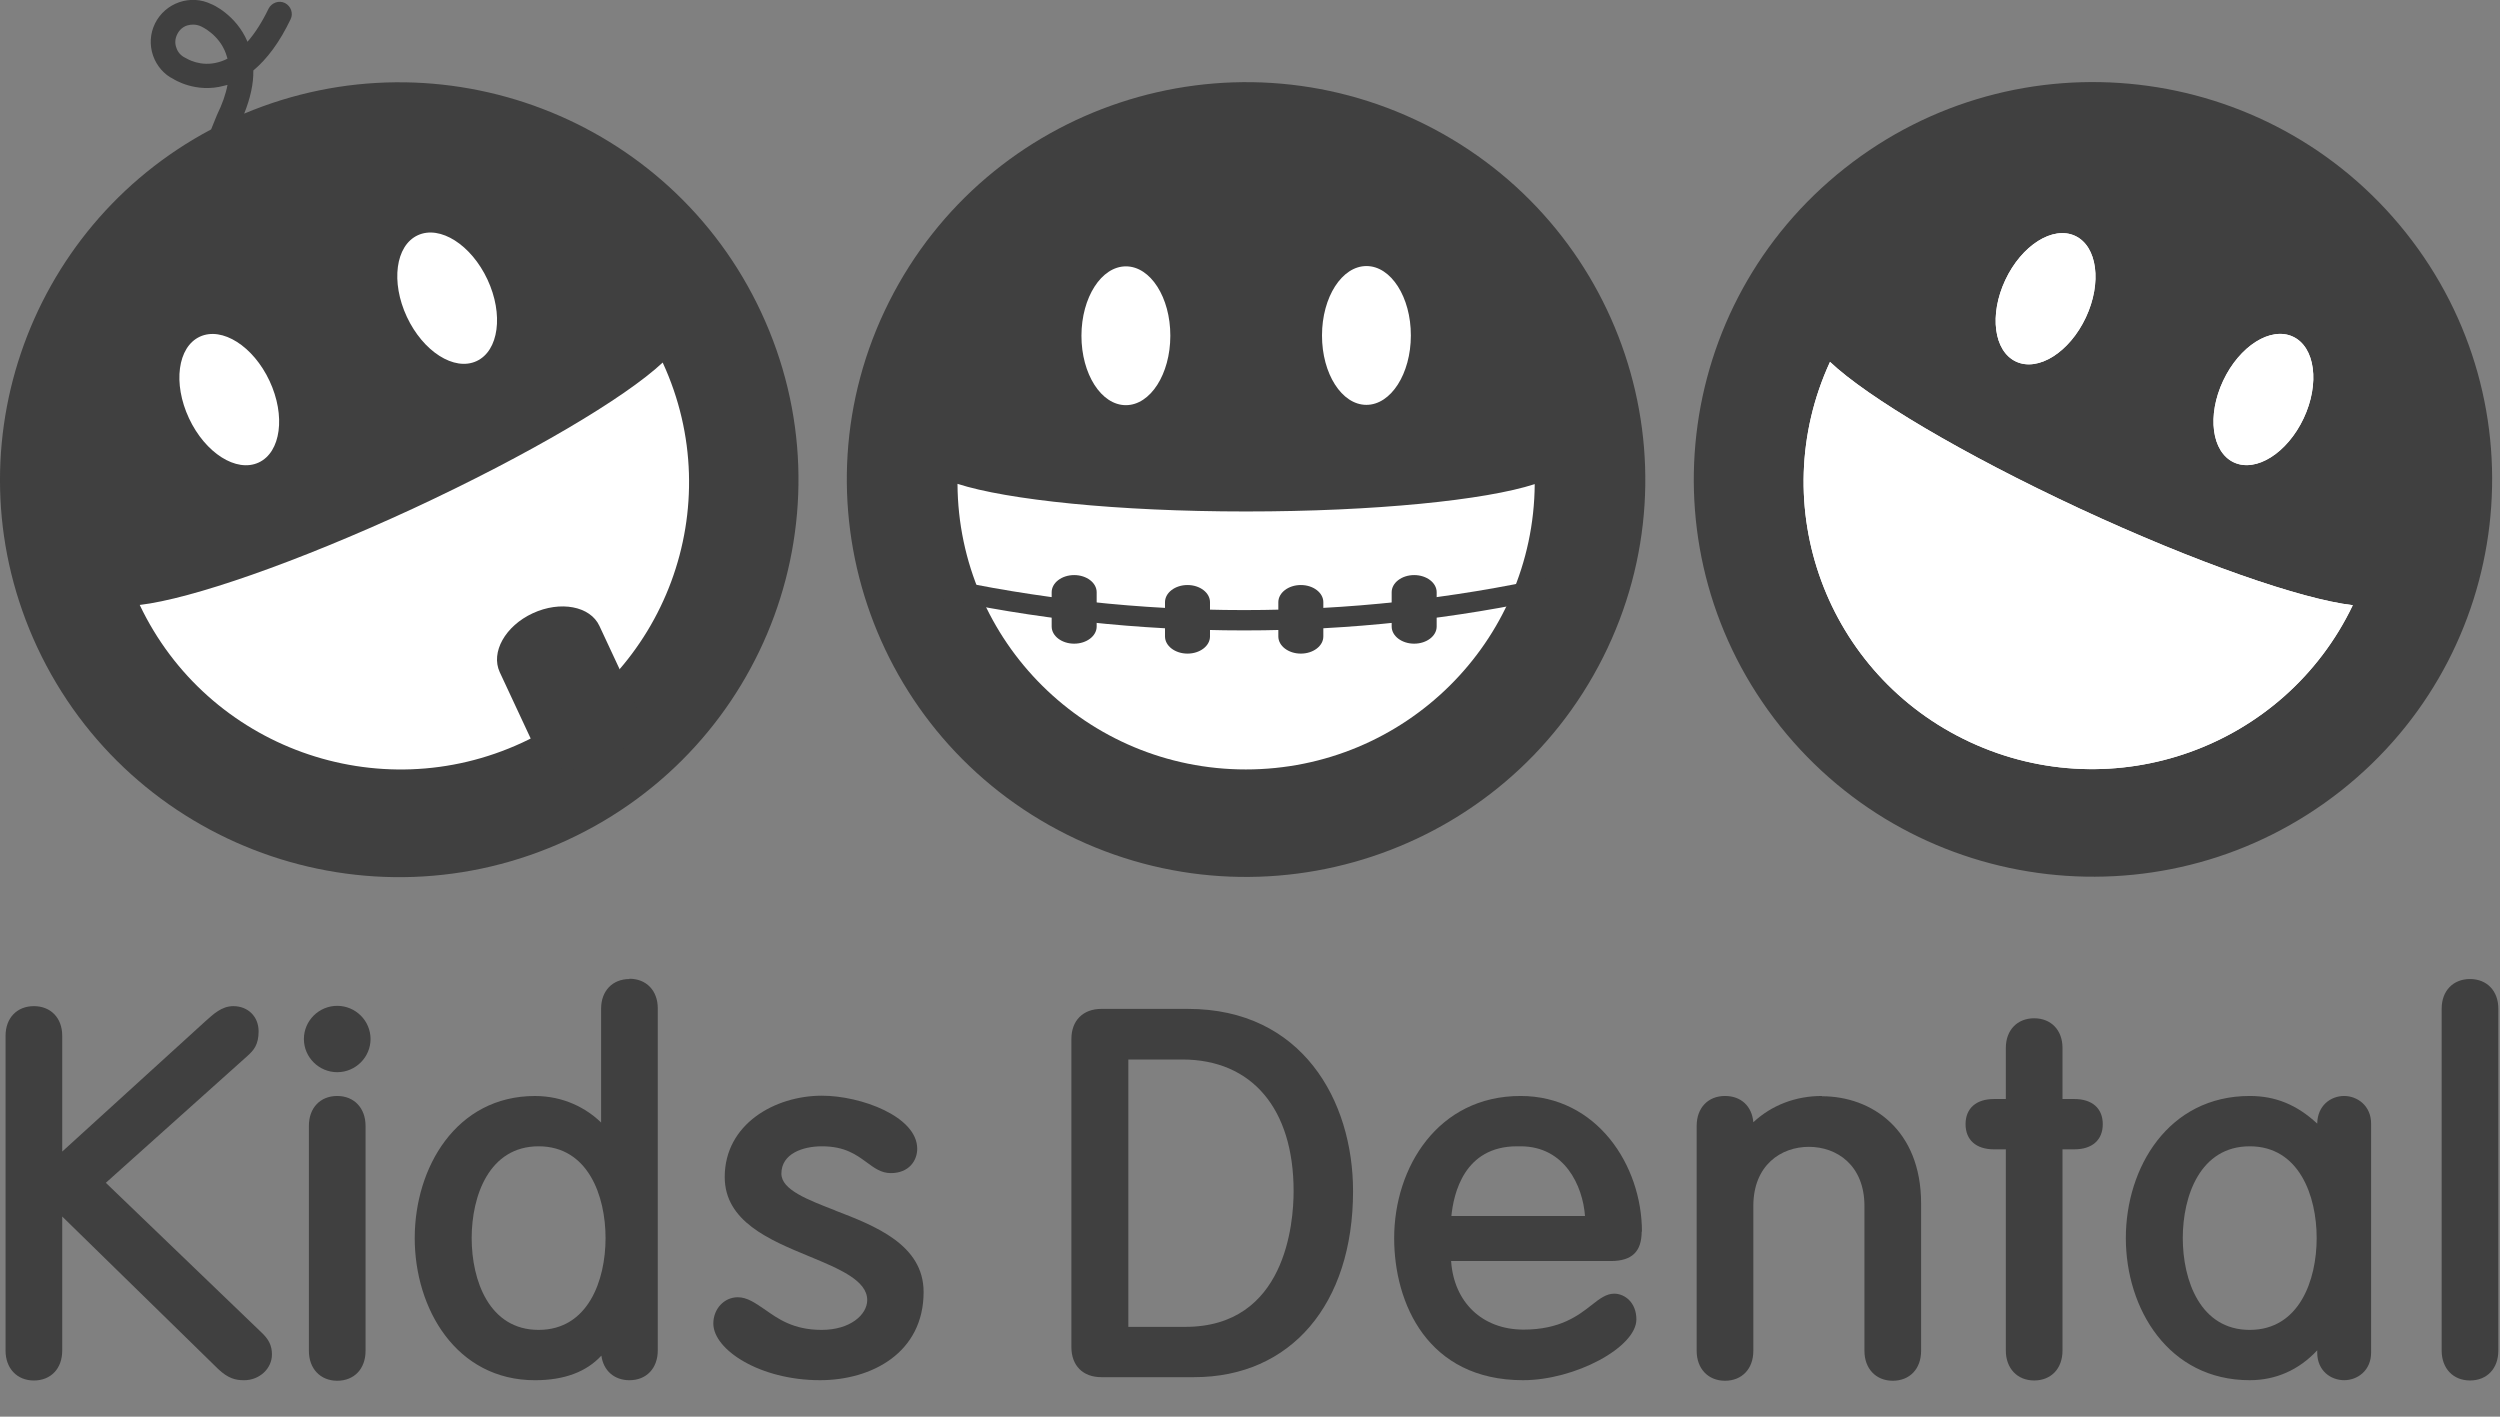
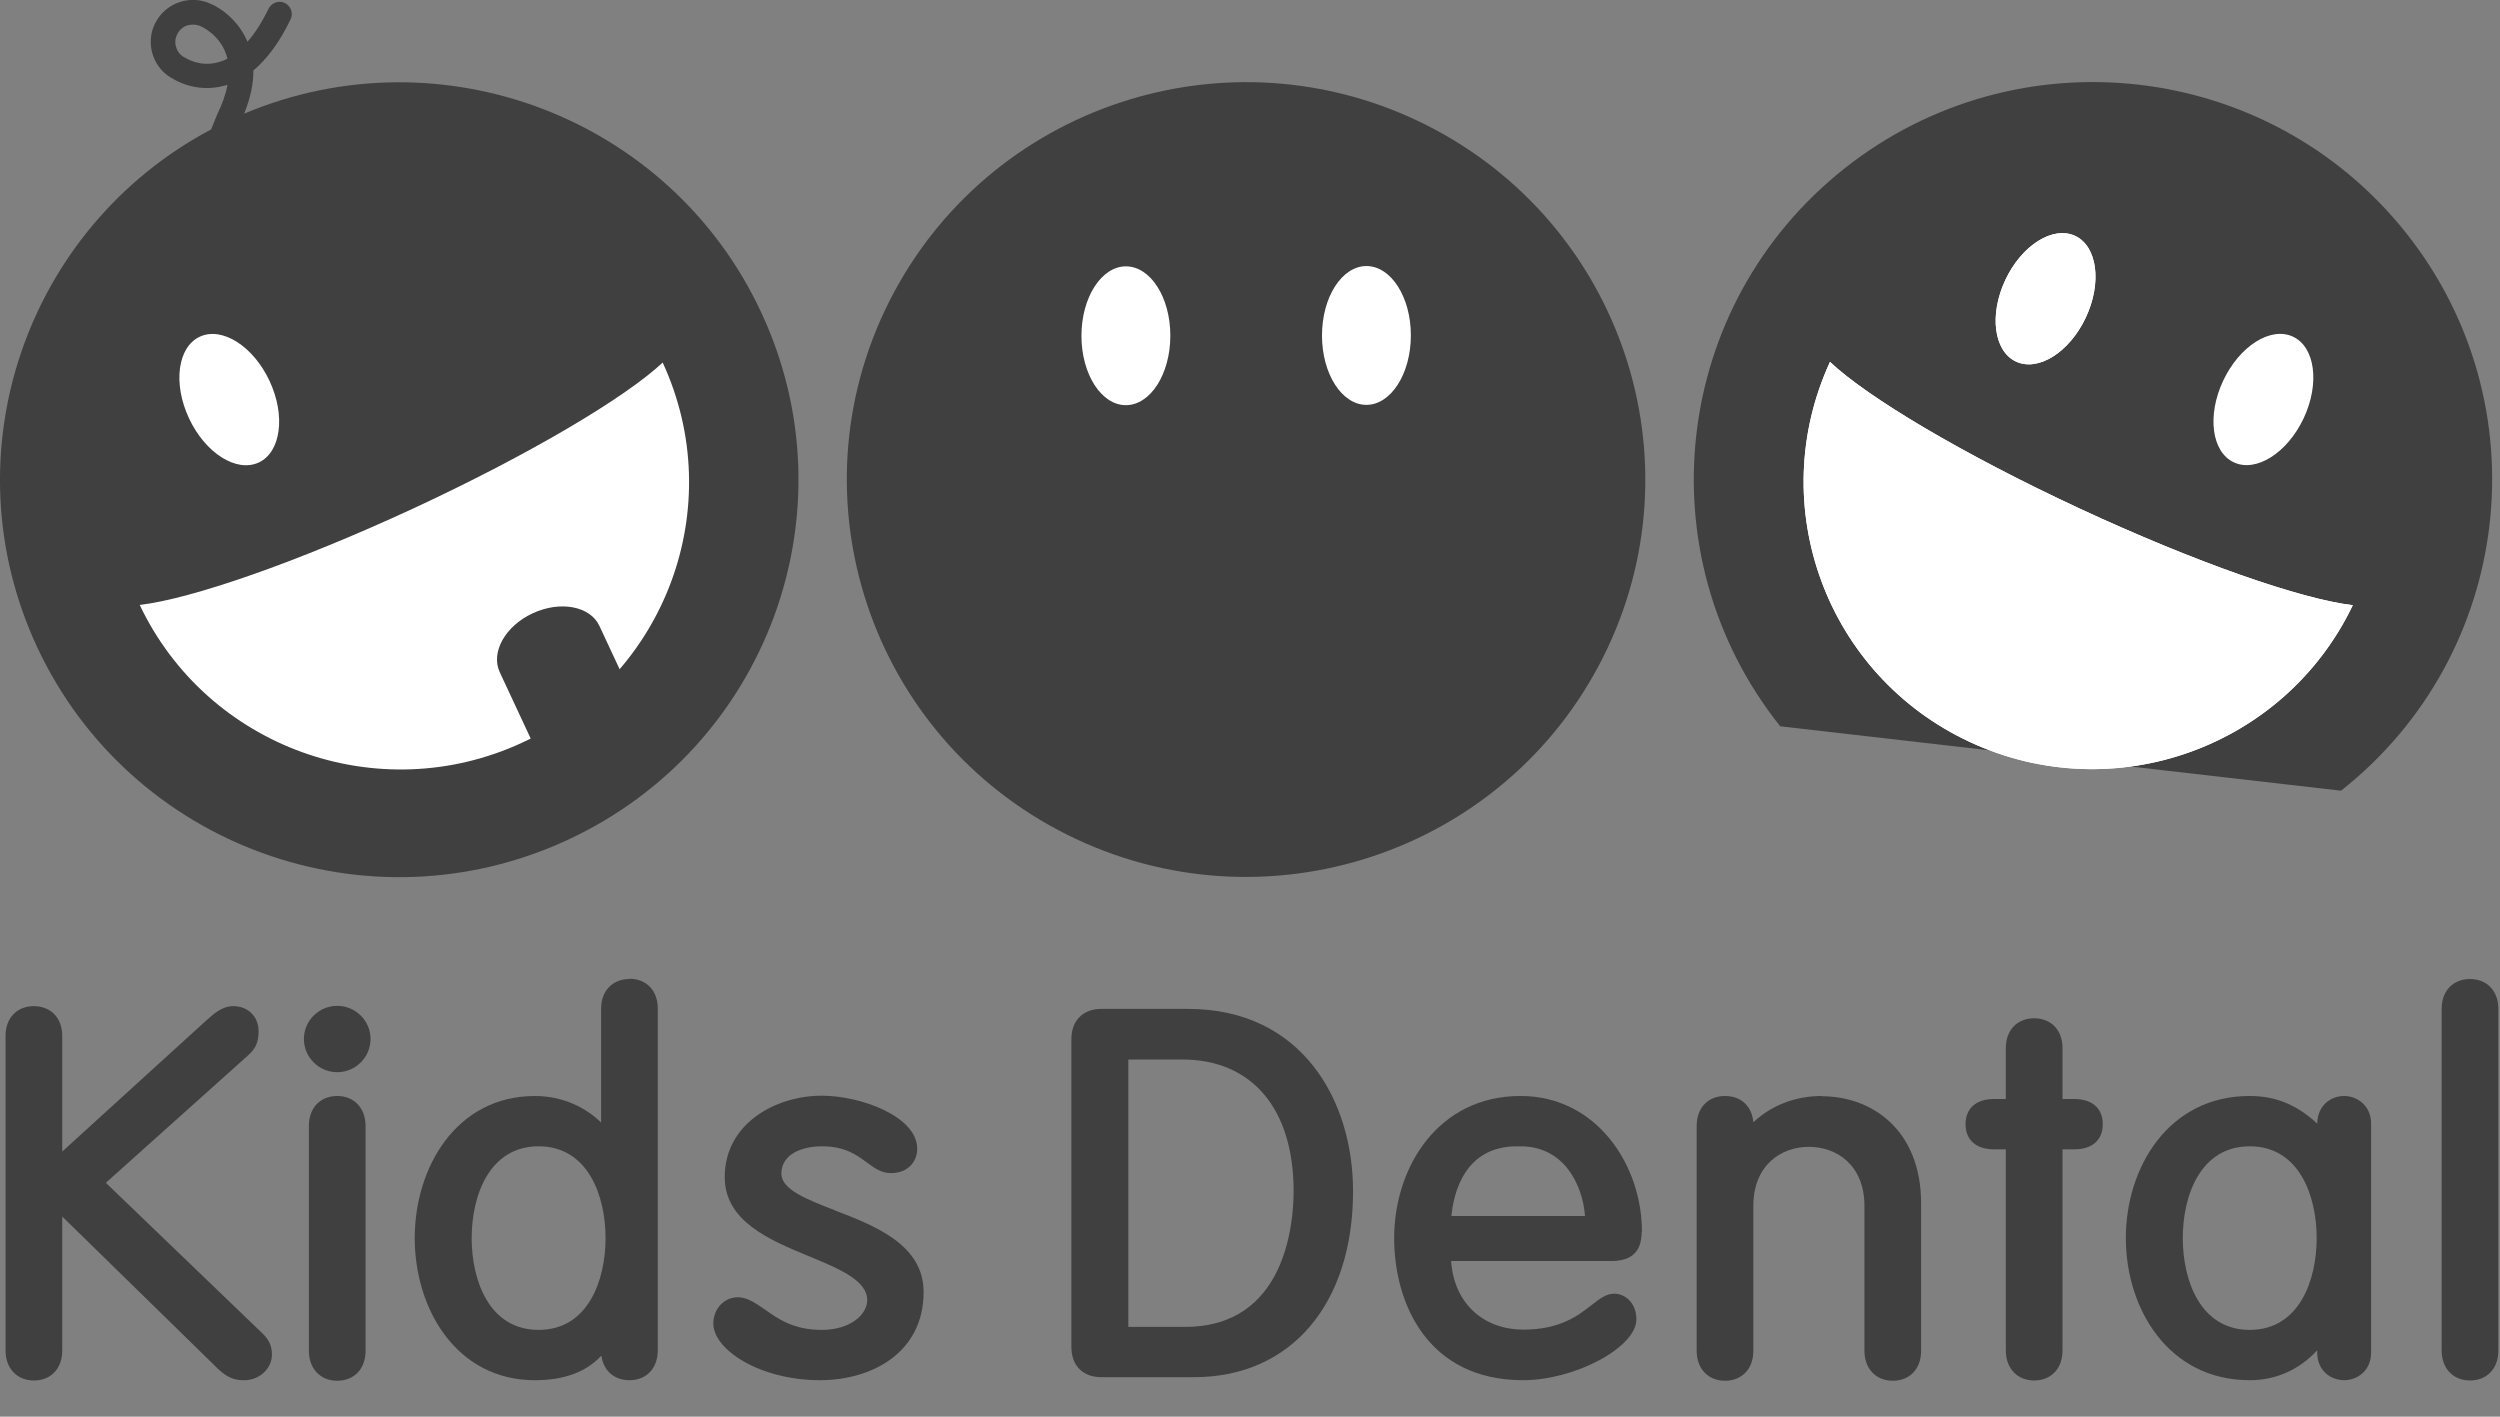
<svg xmlns="http://www.w3.org/2000/svg" width="90" height="51" viewBox="0 0 90 51" fill="none">
  <rect x="0" y="0" width="90" height="51" fill="#808080" stroke="none" />
  <g clip-path="url(#clip0_4954_8516)">
-     <path d="M84.277 28.465C90.495 23.556 91.537 14.559 86.606 8.37C81.674 2.181 72.635 1.143 66.417 6.052C60.199 10.961 59.157 19.958 64.088 26.147C69.02 32.336 78.059 33.373 84.277 28.465Z" fill="#404040" />
+     <path d="M84.277 28.465C90.495 23.556 91.537 14.559 86.606 8.37C81.674 2.181 72.635 1.143 66.417 6.052C60.199 10.961 59.157 19.958 64.088 26.147Z" fill="#404040" />
    <path d="M74.86 18.305C70.67 16.354 67.24 14.313 65.88 13.029C63.5 18.195 65.74 24.307 70.92 26.715C76.1 29.124 82.25 26.914 84.7 21.788C82.84 21.569 79.06 20.256 74.86 18.305Z" fill="white" />
    <path d="M82.932 15.057C83.519 13.807 83.346 12.492 82.545 12.119C81.745 11.746 80.62 12.458 80.033 13.708C79.446 14.957 79.619 16.273 80.419 16.645C81.22 17.018 82.344 16.307 82.932 15.057Z" fill="white" />
    <path d="M75.09 11.429C75.677 10.179 75.504 8.864 74.704 8.491C73.903 8.119 72.778 8.83 72.191 10.08C71.604 11.329 71.777 12.645 72.577 13.017C73.378 13.39 74.503 12.679 75.09 11.429Z" fill="white" />
    <path d="M57.71 23.664C61.261 16.599 58.386 8.007 51.288 4.472C44.191 0.938 35.559 3.799 32.007 10.864C28.456 17.928 31.331 26.521 38.429 30.055C45.526 33.59 54.159 30.728 57.71 23.664Z" fill="#404040" />
-     <path d="M44.85 18.413C40.22 18.413 36.25 17.995 34.47 17.418C34.5 23.101 39.13 27.7 44.85 27.7C50.57 27.7 55.21 23.111 55.25 17.428C53.48 18.005 49.49 18.413 44.86 18.413H44.85Z" fill="white" />
    <path d="M50.791 12.078C50.793 10.698 50.078 9.579 49.194 9.578C48.31 9.577 47.593 10.695 47.592 12.075C47.59 13.455 48.305 14.574 49.189 14.575C50.072 14.576 50.79 13.458 50.791 12.078Z" fill="white" />
    <path d="M42.132 12.089C42.134 10.709 41.419 9.59 40.535 9.589C39.651 9.588 38.934 10.706 38.932 12.086C38.931 13.466 39.646 14.585 40.53 14.586C41.413 14.587 42.131 13.469 42.132 12.089Z" fill="white" />
    <path d="M27.4 11.238C24.13 4.231 15.88 1.105 8.79 4.091C9.01 3.544 9.13 3.016 9.12 2.538C9.62 2.12 10.07 1.513 10.46 0.697C10.57 0.478 10.47 0.219 10.26 0.11C10.04 0 9.78 0.1 9.67 0.309C9.44 0.787 9.18 1.195 8.91 1.503C8.5 0.528 7.63 0.15 7.61 0.15C6.86 -0.219 5.95 0.1 5.58 0.846C5.4 1.215 5.38 1.623 5.51 2.001C5.64 2.379 5.92 2.688 6.23 2.837C6.26 2.857 7.05 3.365 8.07 3.086C8.11 3.076 8.15 3.066 8.19 3.056C8.13 3.384 8 3.753 7.81 4.141L7.6 4.659C0.92 8.202 -1.89 16.374 1.34 23.301C4.69 30.468 13.23 33.573 20.43 30.239C27.63 26.904 30.75 18.404 27.4 11.238ZM7.86 2.24C7.22 2.419 6.74 2.12 6.67 2.081C6.52 2.011 6.4 1.882 6.35 1.722C6.29 1.563 6.3 1.394 6.38 1.235C6.45 1.085 6.58 0.966 6.74 0.916C6.81 0.896 6.88 0.886 6.95 0.886C7.05 0.886 7.15 0.906 7.25 0.956C7.25 0.956 7.88 1.235 8.13 1.921C8.15 1.981 8.17 2.051 8.19 2.11C8.08 2.17 7.97 2.21 7.86 2.24Z" fill="#404040" />
    <path d="M23.86 13.049C22.5 14.323 19.06 16.363 14.86 18.314C10.66 20.255 6.89 21.559 5.03 21.778C7.47 26.914 13.62 29.134 18.8 26.735C23.98 24.336 26.24 18.225 23.86 13.059V13.049Z" fill="white" />
-     <path d="M17.156 13C17.958 12.629 18.133 11.314 17.549 10.063C16.964 8.812 15.841 8.098 15.04 8.469C14.238 8.84 14.063 10.155 14.647 11.406C15.232 12.657 16.355 13.371 17.156 13Z" fill="white" />
    <path d="M9.312 16.651C10.113 16.28 10.289 14.965 9.704 13.714C9.12 12.463 7.996 11.75 7.195 12.12C6.394 12.491 6.218 13.806 6.803 15.057C7.387 16.308 8.51 17.022 9.312 16.651Z" fill="white" />
    <path d="M22.88 25.322C23.21 26.038 22.68 26.984 21.69 27.442C20.7 27.899 19.62 27.7 19.29 26.984L17.99 24.197C17.66 23.48 18.19 22.535 19.18 22.077C20.17 21.619 21.25 21.818 21.58 22.535L22.88 25.322Z" fill="#404040" />
    <path d="M3.81 42.581L8.91 38.012C9.13 37.813 9.31 37.614 9.31 37.127C9.31 36.599 8.93 36.221 8.4 36.221C7.98 36.221 7.68 36.509 7.38 36.778L2.24 41.456V37.286C2.24 36.649 1.83 36.221 1.22 36.221C0.61 36.221 0.2 36.649 0.2 37.286V48.623C0.2 49.26 0.61 49.698 1.22 49.698C1.83 49.698 2.24 49.27 2.24 48.623V43.795L7.86 49.29C8.22 49.628 8.48 49.688 8.79 49.688C9.34 49.688 9.79 49.27 9.79 48.762C9.79 48.444 9.68 48.215 9.4 47.956L3.81 42.581Z" fill="#404040" />
    <path d="M12.14 39.455C11.53 39.455 11.12 39.883 11.12 40.53V48.632C11.12 49.269 11.53 49.707 12.14 49.707C12.75 49.707 13.16 49.279 13.16 48.632V40.53C13.16 39.893 12.75 39.455 12.14 39.455Z" fill="#404040" />
    <path d="M12.14 36.21C11.48 36.21 10.94 36.747 10.94 37.404C10.94 38.061 11.48 38.599 12.14 38.599C12.8 38.599 13.34 38.061 13.34 37.404C13.34 36.747 12.8 36.21 12.14 36.21Z" fill="#404040" />
    <path d="M22.66 35.245C22.05 35.245 21.64 35.673 21.64 36.31V40.411C21.11 39.894 20.29 39.456 19.26 39.456C16.42 39.456 14.93 42.034 14.93 44.572C14.93 47.11 16.42 49.688 19.26 49.688C20.31 49.688 21.11 49.389 21.65 48.802C21.72 49.339 22.11 49.688 22.66 49.688C23.27 49.688 23.68 49.26 23.68 48.613V36.3C23.68 35.663 23.27 35.235 22.66 35.235V35.245ZM19.39 47.876C17.61 47.876 16.98 46.095 16.98 44.572C16.98 43.049 17.61 41.267 19.39 41.267C21.17 41.267 21.8 43.049 21.8 44.572C21.8 46.095 21.17 47.876 19.39 47.876Z" fill="#404040" />
    <path d="M30.07 43.576C29.07 43.188 28.13 42.83 28.13 42.252C28.13 41.526 28.91 41.267 29.59 41.267C30.42 41.267 30.83 41.575 31.2 41.844C31.47 42.043 31.72 42.232 32.07 42.232C32.72 42.232 33.02 41.784 33.02 41.356C33.02 40.192 30.99 39.445 29.59 39.445C27.89 39.445 26.09 40.471 26.09 42.372C26.09 43.974 27.71 44.641 29.13 45.228C30.21 45.676 31.22 46.094 31.22 46.801C31.22 47.328 30.61 47.876 29.58 47.876C28.55 47.876 28 47.468 27.53 47.139C27.19 46.91 26.9 46.701 26.56 46.701C26.07 46.701 25.68 47.119 25.68 47.647C25.68 48.593 27.36 49.687 29.52 49.687C31.38 49.687 33.25 48.702 33.25 46.512C33.25 44.8 31.48 44.123 30.06 43.576H30.07Z" fill="#404040" />
    <path d="M42.78 36.32H39.65C38.99 36.32 38.57 36.738 38.57 37.405V48.493C38.57 49.16 38.98 49.578 39.65 49.578H42.99C46.47 49.578 48.71 46.951 48.71 42.88C48.71 39.615 46.87 36.32 42.77 36.32H42.78ZM46.57 42.88C46.57 44.024 46.29 47.767 42.67 47.767H40.62V38.142H42.56C45.07 38.142 46.57 39.913 46.57 42.88Z" fill="#404040" />
    <path d="M59.11 44.342C59.11 41.943 57.48 39.455 54.74 39.455C51.76 39.455 50.19 42.033 50.19 44.571C50.19 46.93 51.4 49.687 54.83 49.687C56.7 49.687 58.91 48.503 58.91 47.498C58.91 46.9 58.5 46.572 58.11 46.572C57.83 46.572 57.59 46.751 57.3 46.98C56.82 47.358 56.16 47.866 54.85 47.866C53.36 47.866 52.34 46.88 52.24 45.397H57.99C58.75 45.397 59.1 45.059 59.1 44.332L59.11 44.342ZM57.06 43.775H52.25C52.33 42.969 52.71 41.267 54.61 41.267H54.74C56.33 41.267 56.98 42.69 57.06 43.775Z" fill="#404040" />
    <path d="M65.59 39.455C64.63 39.455 63.77 39.794 63.12 40.401C63.07 39.823 62.68 39.455 62.1 39.455C61.49 39.455 61.08 39.883 61.08 40.53V48.632C61.08 49.269 61.49 49.707 62.1 49.707C62.71 49.707 63.12 49.279 63.12 48.632V43.417C63.12 41.943 64.12 41.286 65.12 41.286C66.12 41.286 67.12 41.943 67.12 43.417V48.632C67.12 49.269 67.53 49.707 68.14 49.707C68.75 49.707 69.16 49.279 69.16 48.632V43.327C69.16 40.659 67.37 39.465 65.59 39.465V39.455Z" fill="#404040" />
    <path d="M74.68 39.565H74.25V37.723C74.25 37.086 73.84 36.658 73.23 36.658C72.62 36.658 72.21 37.086 72.21 37.723V39.565H71.78C71.14 39.565 70.76 39.903 70.76 40.47C70.76 41.038 71.14 41.376 71.78 41.376H72.21V48.622C72.21 49.259 72.62 49.697 73.23 49.697C73.84 49.697 74.25 49.269 74.25 48.622V41.376H74.68C75.32 41.376 75.7 41.038 75.7 40.47C75.7 39.903 75.32 39.565 74.68 39.565Z" fill="#404040" />
    <path d="M84.39 39.455C83.91 39.455 83.43 39.794 83.42 40.45C82.68 39.764 81.91 39.455 80.99 39.455C78.06 39.455 76.53 42.033 76.53 44.571C76.53 47.109 78.06 49.687 80.99 49.687C81.93 49.687 82.76 49.319 83.42 48.612V48.692C83.42 49.349 83.91 49.687 84.39 49.687C84.87 49.687 85.36 49.339 85.36 48.692V40.45C85.36 39.803 84.86 39.455 84.39 39.455ZM80.99 47.876C79.21 47.876 78.58 46.094 78.58 44.571C78.58 43.048 79.21 41.267 80.99 41.267C82.77 41.267 83.4 43.048 83.4 44.571C83.4 46.094 82.77 47.876 80.99 47.876Z" fill="#404040" />
    <path d="M88.92 35.245C88.31 35.245 87.9 35.673 87.9 36.31V48.623C87.9 49.26 88.31 49.697 88.92 49.697C89.53 49.697 89.94 49.27 89.94 48.623V36.31C89.94 35.673 89.53 35.245 88.92 35.245Z" fill="#404040" />
    <path d="M74.86 18.304C70.67 16.353 67.24 14.312 65.88 13.028C63.5 18.194 65.74 24.306 70.92 26.714C76.1 29.123 82.25 26.913 84.7 21.787C82.84 21.568 79.06 20.255 74.86 18.304Z" fill="white" />
-     <path d="M82.932 15.058C83.519 13.808 83.346 12.492 82.545 12.12C81.745 11.747 80.62 12.459 80.033 13.709C79.446 14.958 79.619 16.274 80.419 16.646C81.22 17.019 82.344 16.308 82.932 15.058Z" fill="white" />
    <path d="M75.09 11.43C75.677 10.18 75.505 8.865 74.704 8.492C73.904 8.119 72.779 8.831 72.192 10.081C71.604 11.331 71.777 12.646 72.578 13.018C73.378 13.391 74.503 12.68 75.09 11.43Z" fill="white" />
    <path d="M44.79 22.695C41 22.695 37.22 22.287 33.54 21.471L33.7 20.754C40.95 22.366 48.62 22.366 55.88 20.754L56.04 21.471C52.36 22.287 48.57 22.695 44.79 22.695Z" fill="#404040" />
    <path d="M47.64 22.913C47.64 23.251 47.28 23.53 46.83 23.53C46.38 23.53 46.02 23.251 46.02 22.913V21.679C46.02 21.34 46.38 21.061 46.83 21.061C47.28 21.061 47.64 21.34 47.64 21.679V22.913Z" fill="#404040" />
    <path d="M51.72 22.555C51.72 22.893 51.36 23.172 50.91 23.172C50.46 23.172 50.1 22.893 50.1 22.555V21.32C50.1 20.982 50.46 20.703 50.91 20.703C51.36 20.703 51.72 20.982 51.72 21.32V22.555Z" fill="#404040" />
    <path d="M43.56 22.913C43.56 23.251 43.2 23.53 42.75 23.53C42.3 23.53 41.94 23.251 41.94 22.913V21.679C41.94 21.34 42.3 21.061 42.75 21.061C43.2 21.061 43.56 21.34 43.56 21.679V22.913Z" fill="#404040" />
-     <path d="M39.48 22.555C39.48 22.893 39.12 23.172 38.67 23.172C38.22 23.172 37.86 22.893 37.86 22.555V21.32C37.86 20.982 38.22 20.703 38.67 20.703C39.12 20.703 39.48 20.982 39.48 21.32V22.555Z" fill="#404040" />
  </g>
  <defs>
    <clipPath id="clip0_4954_8516">
      <rect width="90" height="59.024" fill="white" />
    </clipPath>
  </defs>
</svg>